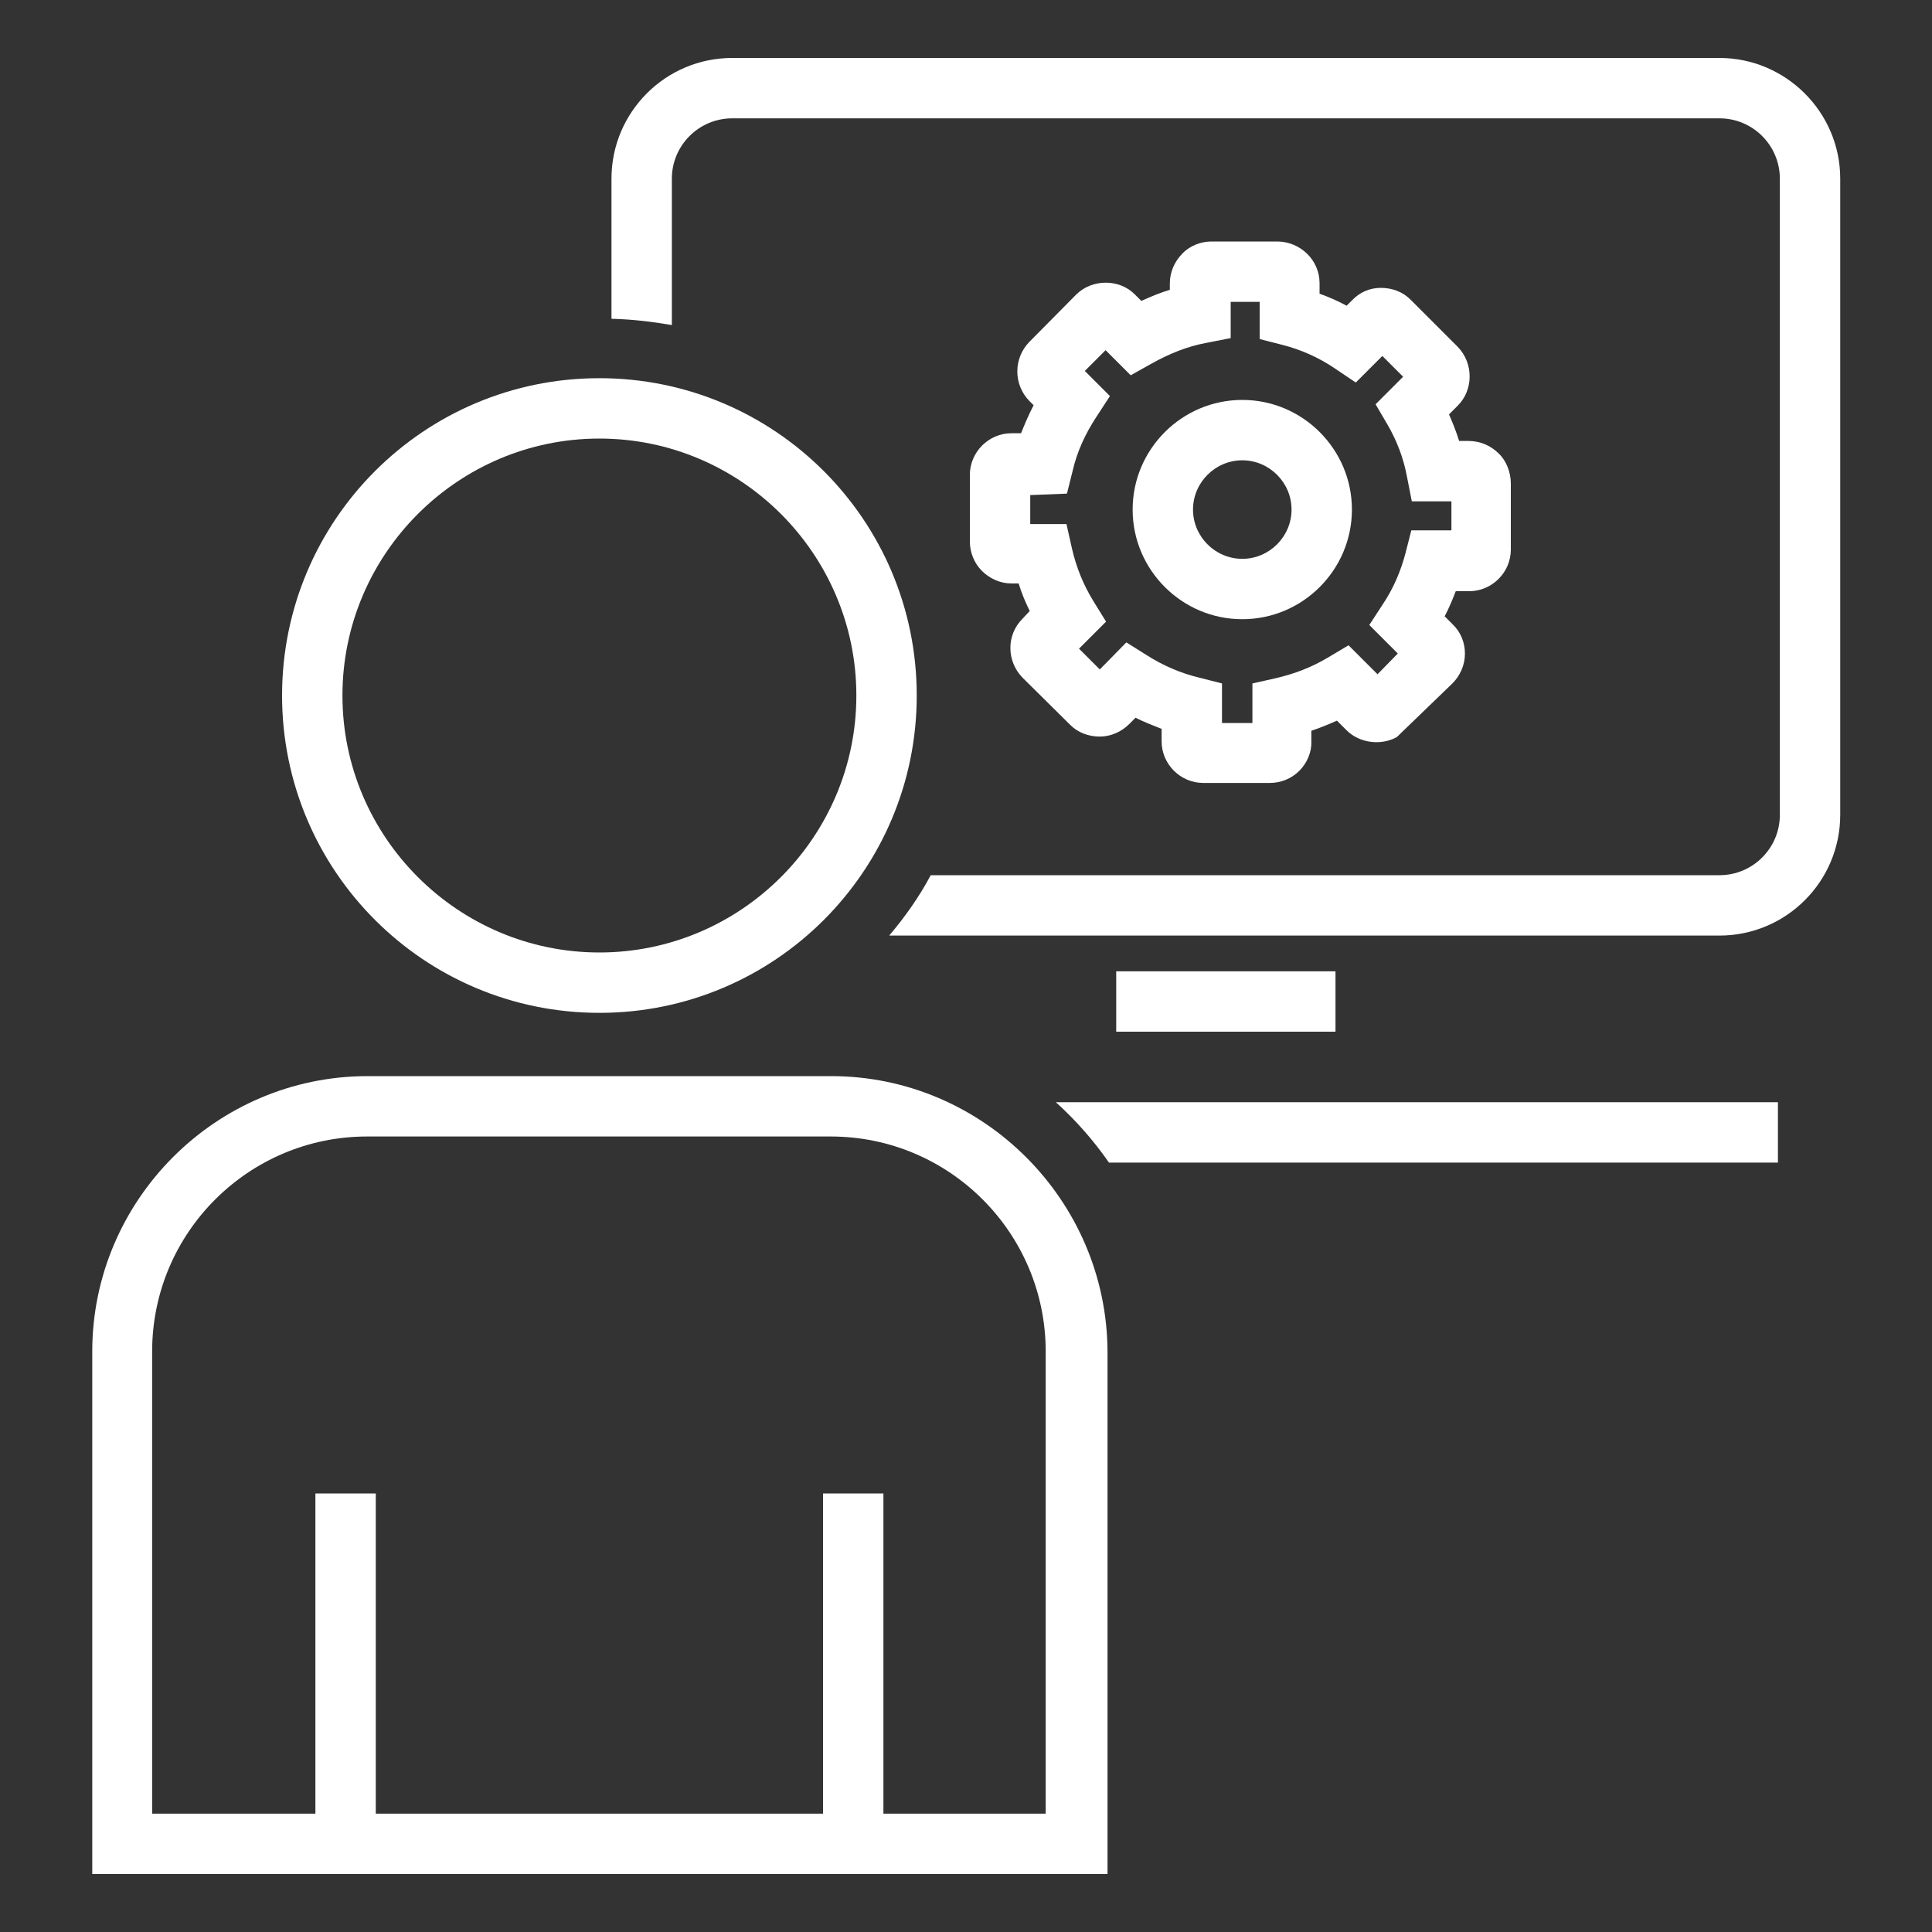
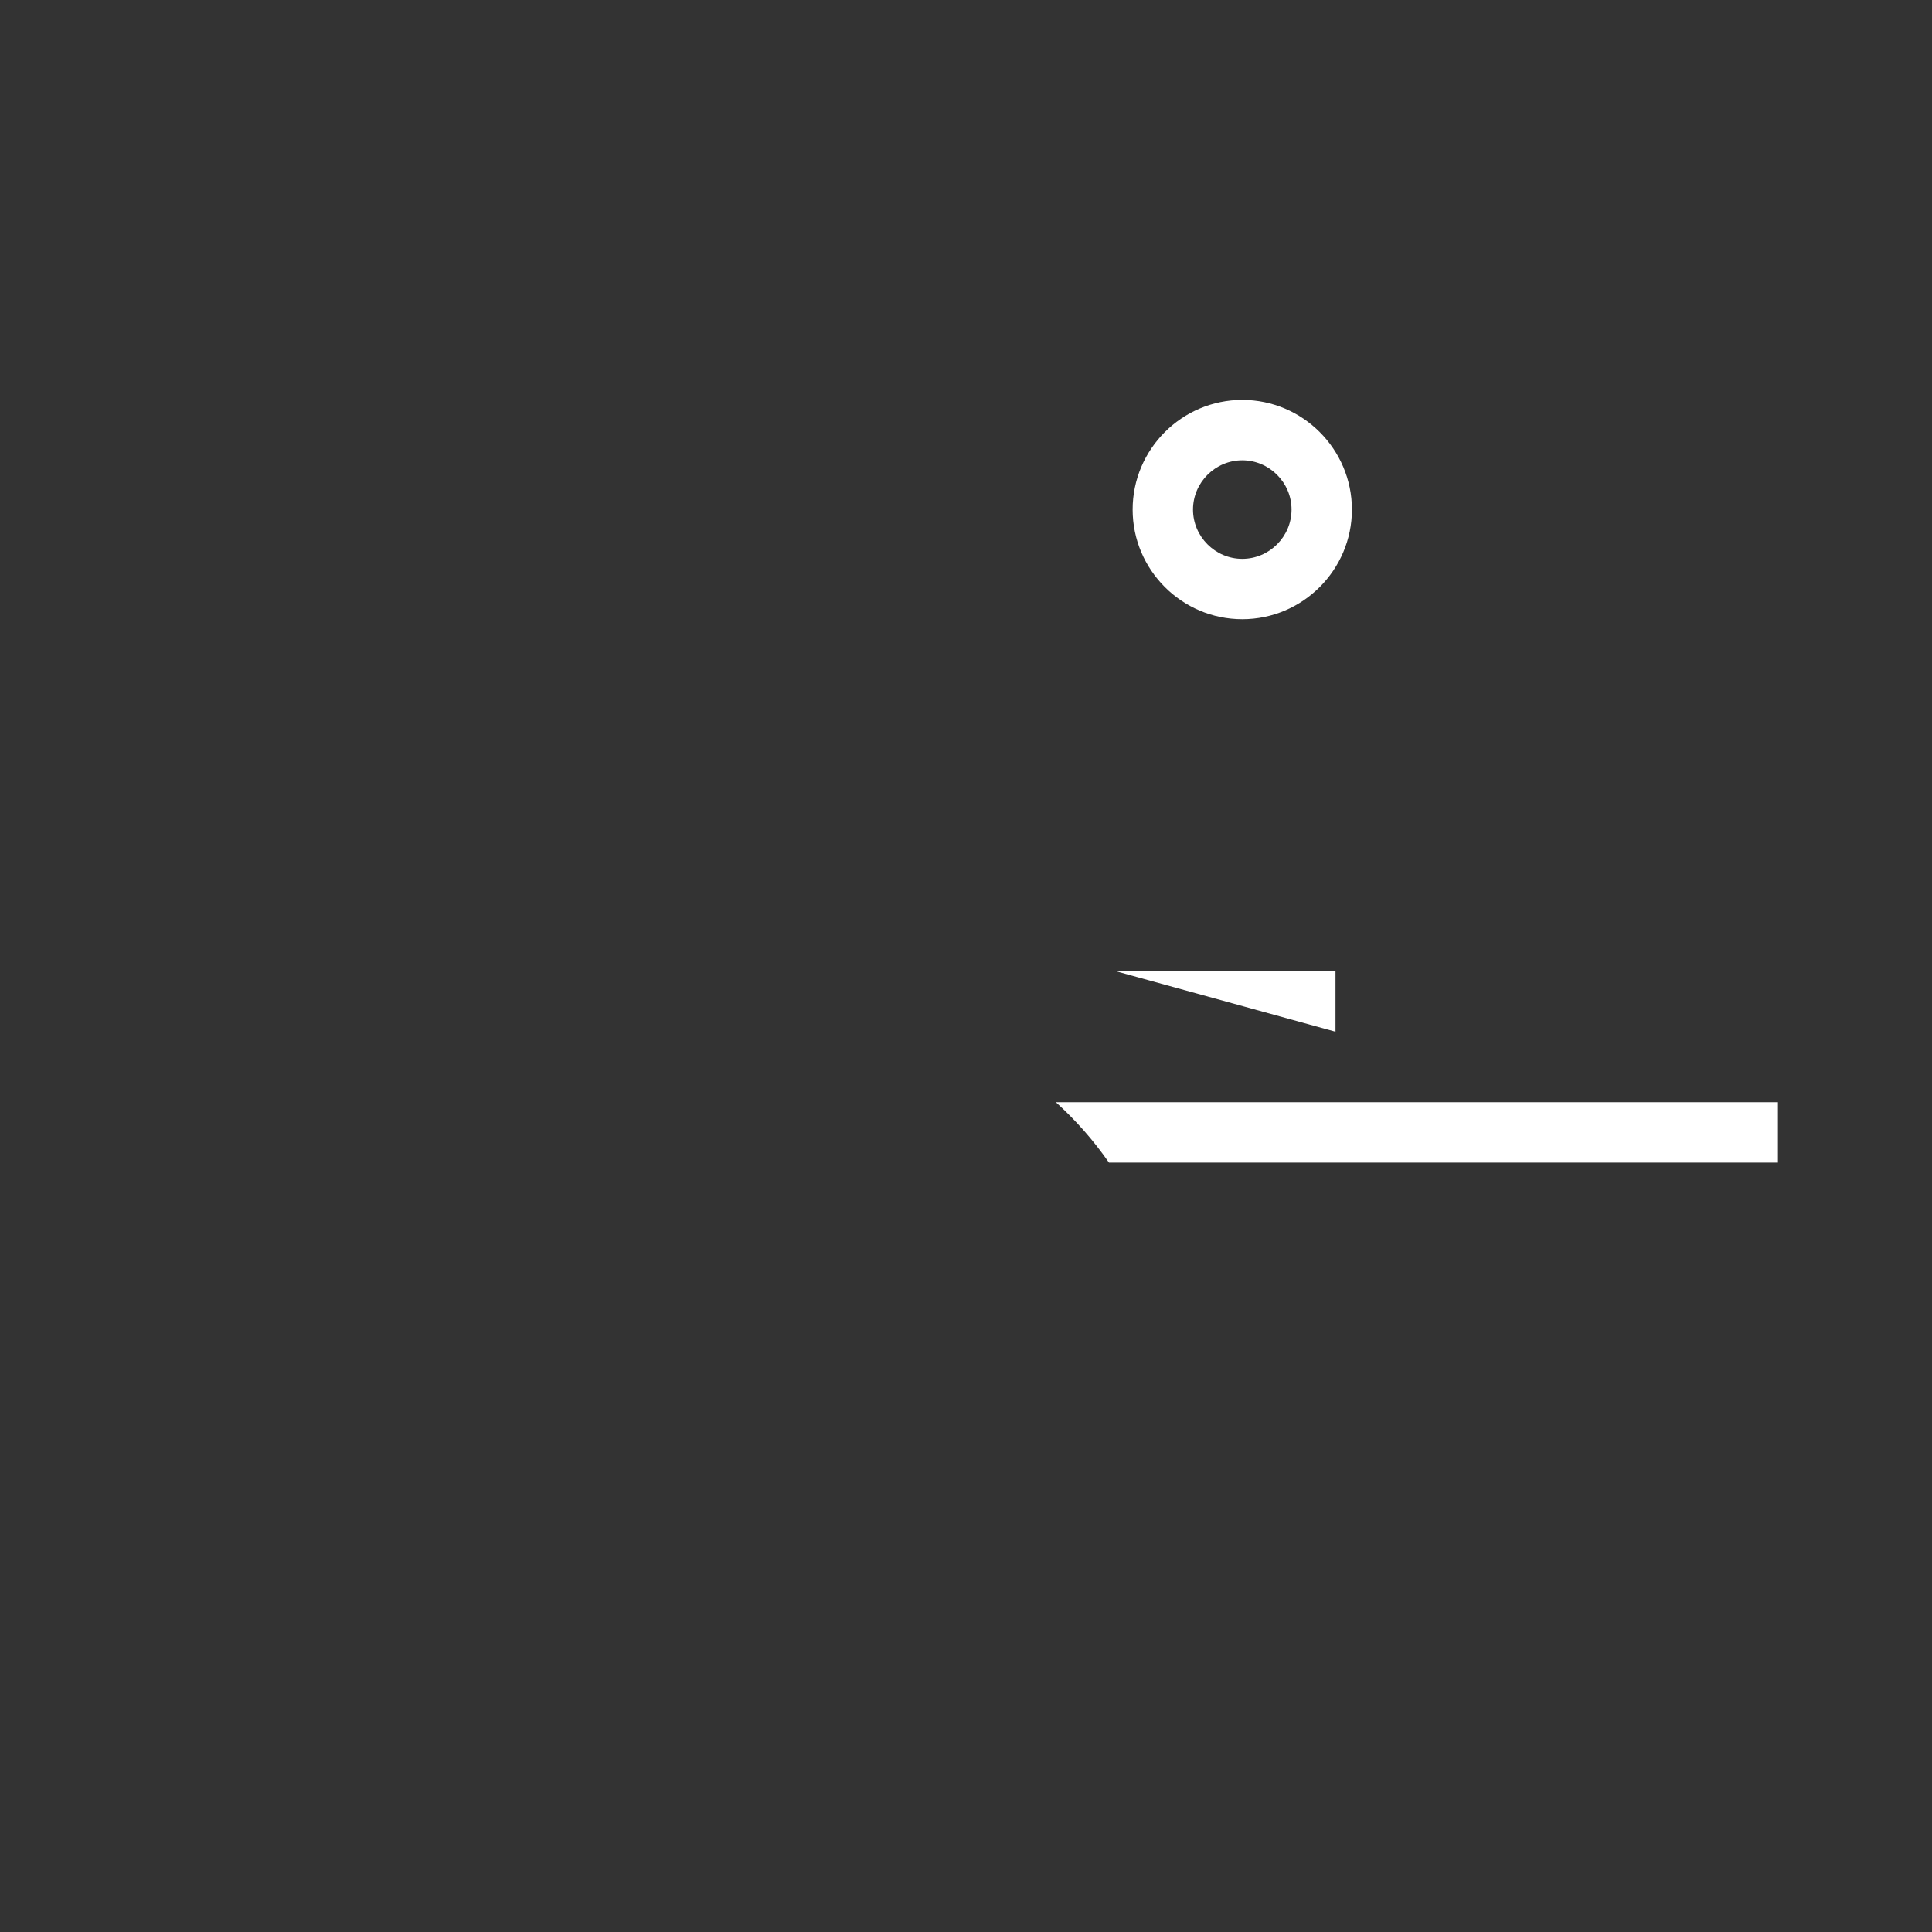
<svg xmlns="http://www.w3.org/2000/svg" enable-background="new 0 0 400 400" viewBox="0 0 400 400">
  <rect x="0" y="0" width="400" height="400" fill="#333333" stroke="none" />
  <g fill="#fff">
-     <path d="m231.1 201.1h45.4v12.5h-45.4z" />
-     <path d="m209.4 89.7c-4.7 0-8.6 3.9-8.6 8.6v13.8c0 2.3.9 4.5 2.5 6.1s3.8 2.6 6.1 2.6h1.5c.6 2 1.4 3.9 2.3 5.7l-1.5 1.6c-3.4 3.4-3.3 8.8 0 12.2l9.9 9.8c1.6 1.6 3.8 2.4 6.1 2.4s4.5-1 6.1-2.6l1.3-1.3c1.8.9 3.6 1.6 5.4 2.3v2.6c0 4.7 3.9 8.6 8.6 8.6h13.8c2.3 0 4.5-.9 6.1-2.5s2.6-3.9 2.5-6.1v-2.2c1.8-.6 3.5-1.3 5.3-2.1l2 2c2.7 2.7 7.2 3.2 10.4 1.4l11.5-11.1c1.6-1.6 2.6-3.8 2.6-6.2 0-2.3-.9-4.5-2.6-6.1l-1.6-1.6c.9-1.7 1.6-3.4 2.3-5.2h2.8c4.7 0 8.6-3.9 8.6-8.6v-13.7c0-2.4-1-4.8-2.5-6.2-1.6-1.6-3.8-2.6-6.2-2.6h-2c-.6-1.9-1.3-3.7-2.1-5.5l1.8-1.8c3.3-3.3 3.3-8.8 0-12.2l-9.8-9.8c-1.6-1.6-3.8-2.4-6.1-2.4s-4.4.9-6 2.6l-1.1 1.1c-1.8-1-3.7-1.8-5.6-2.5v-2.2c0-4.7-3.9-8.5-8.6-8.6h-13.8c-2.2 0-4.5.9-6 2.5-1.6 1.6-2.6 3.8-2.6 6.2v1.3c-2 .6-3.9 1.4-5.9 2.3l-1.3-1.3c-3.2-3.3-8.9-3.3-12.2 0l-9.7 9.8c-3.3 3.4-3.3 8.8 0 12.2l.9.9c-1 1.9-1.8 3.8-2.6 5.8zm11.5 12.5 1.2-4.8c.9-3.9 2.6-7.6 4.9-11.1l2.8-4.3-5.2-5.2 4.3-4.3 5.2 5.2 4.1-2.3c3.9-2.2 7.7-3.7 11.5-4.4l5.1-1v-7.5h6v7.7l4.7 1.2c3.9 1 7.5 2.6 10.9 4.9l4.3 2.9 5.5-5.5 4.3 4.3-5.7 5.7 2.4 4.1c2 3.4 3.4 7.1 4.1 10.9l1 5.1h8.2v6h-8.3l-1.2 4.7c-1 3.8-2.5 7.3-4.7 10.6l-2.8 4.3 5.9 5.9-4.2 4.3-6-6-4.2 2.5c-3.5 2.1-7 3.4-10.8 4.3l-4.9 1.1v8.2h-6.3v-8.2l-4.7-1.2c-3.8-.9-7.5-2.5-10.8-4.6l-4.3-2.7-5.5 5.6-4.3-4.3 5.6-5.6-2.6-4.2c-2.1-3.4-3.6-7.1-4.5-11.1l-1.1-4.9h-7.5v-6z" />
+     <path d="m231.1 201.1h45.4v12.5z" />
    <path d="m257.2 128.2c12.5 0 22.7-10.2 22.7-22.7s-10.2-22.7-22.7-22.7-22.7 10.2-22.7 22.7 10.2 22.7 22.7 22.7zm0-32.9c5.6 0 10.2 4.6 10.2 10.2s-4.6 10.2-10.2 10.2-10.2-4.6-10.2-10.2 4.6-10.2 10.2-10.2z" />
    <path d="m229.6 240.7h138.5v-12.5h-149.5c4.1 3.7 7.8 7.9 11 12.5z" />
-     <path d="m172.1 222.8h-96c-31.4 0-57 25.7-57 57v108.2h46.3 12.5 92.6 12.5 46.3v-108.1c-.1-31.4-25.8-57.1-57.2-57.1zm44.6 152.7h-33.8v-66.3h-12.5v66.3h-92.6v-66.3h-12.5v66.3h-33.8v-95.7c0-24.6 20-44.5 44.5-44.5h96c24.6 0 44.5 20 44.5 44.5v95.7z" />
-     <path d="m124.1 209.7c36.3 0 65.7-29.4 65.7-65.7s-29.4-65.7-65.7-65.7-65.7 29.4-65.7 65.7 29.4 65.7 65.7 65.7zm0-118.9c29.3 0 53.2 23.9 53.2 53.2s-23.9 53.2-53.2 53.2-53.2-23.9-53.2-53.2 23.9-53.2 53.2-53.2z" />
-     <path d="m356 12h-204.4c-13.8 0-25 11.2-25 25v29c4.3.1 8.4.6 12.5 1.3v-30.3c0-6.9 5.6-12.5 12.5-12.5h204.4c6.9 0 12.5 5.6 12.5 12.5v131.7c0 6.9-5.6 12.5-12.5 12.5h-163.3c-2.4 4.5-5.3 8.6-8.6 12.5h171.9c13.8 0 25-11.2 25-25v-131.7c0-13.8-11.3-25-25-25z" />
  </g>
</svg>